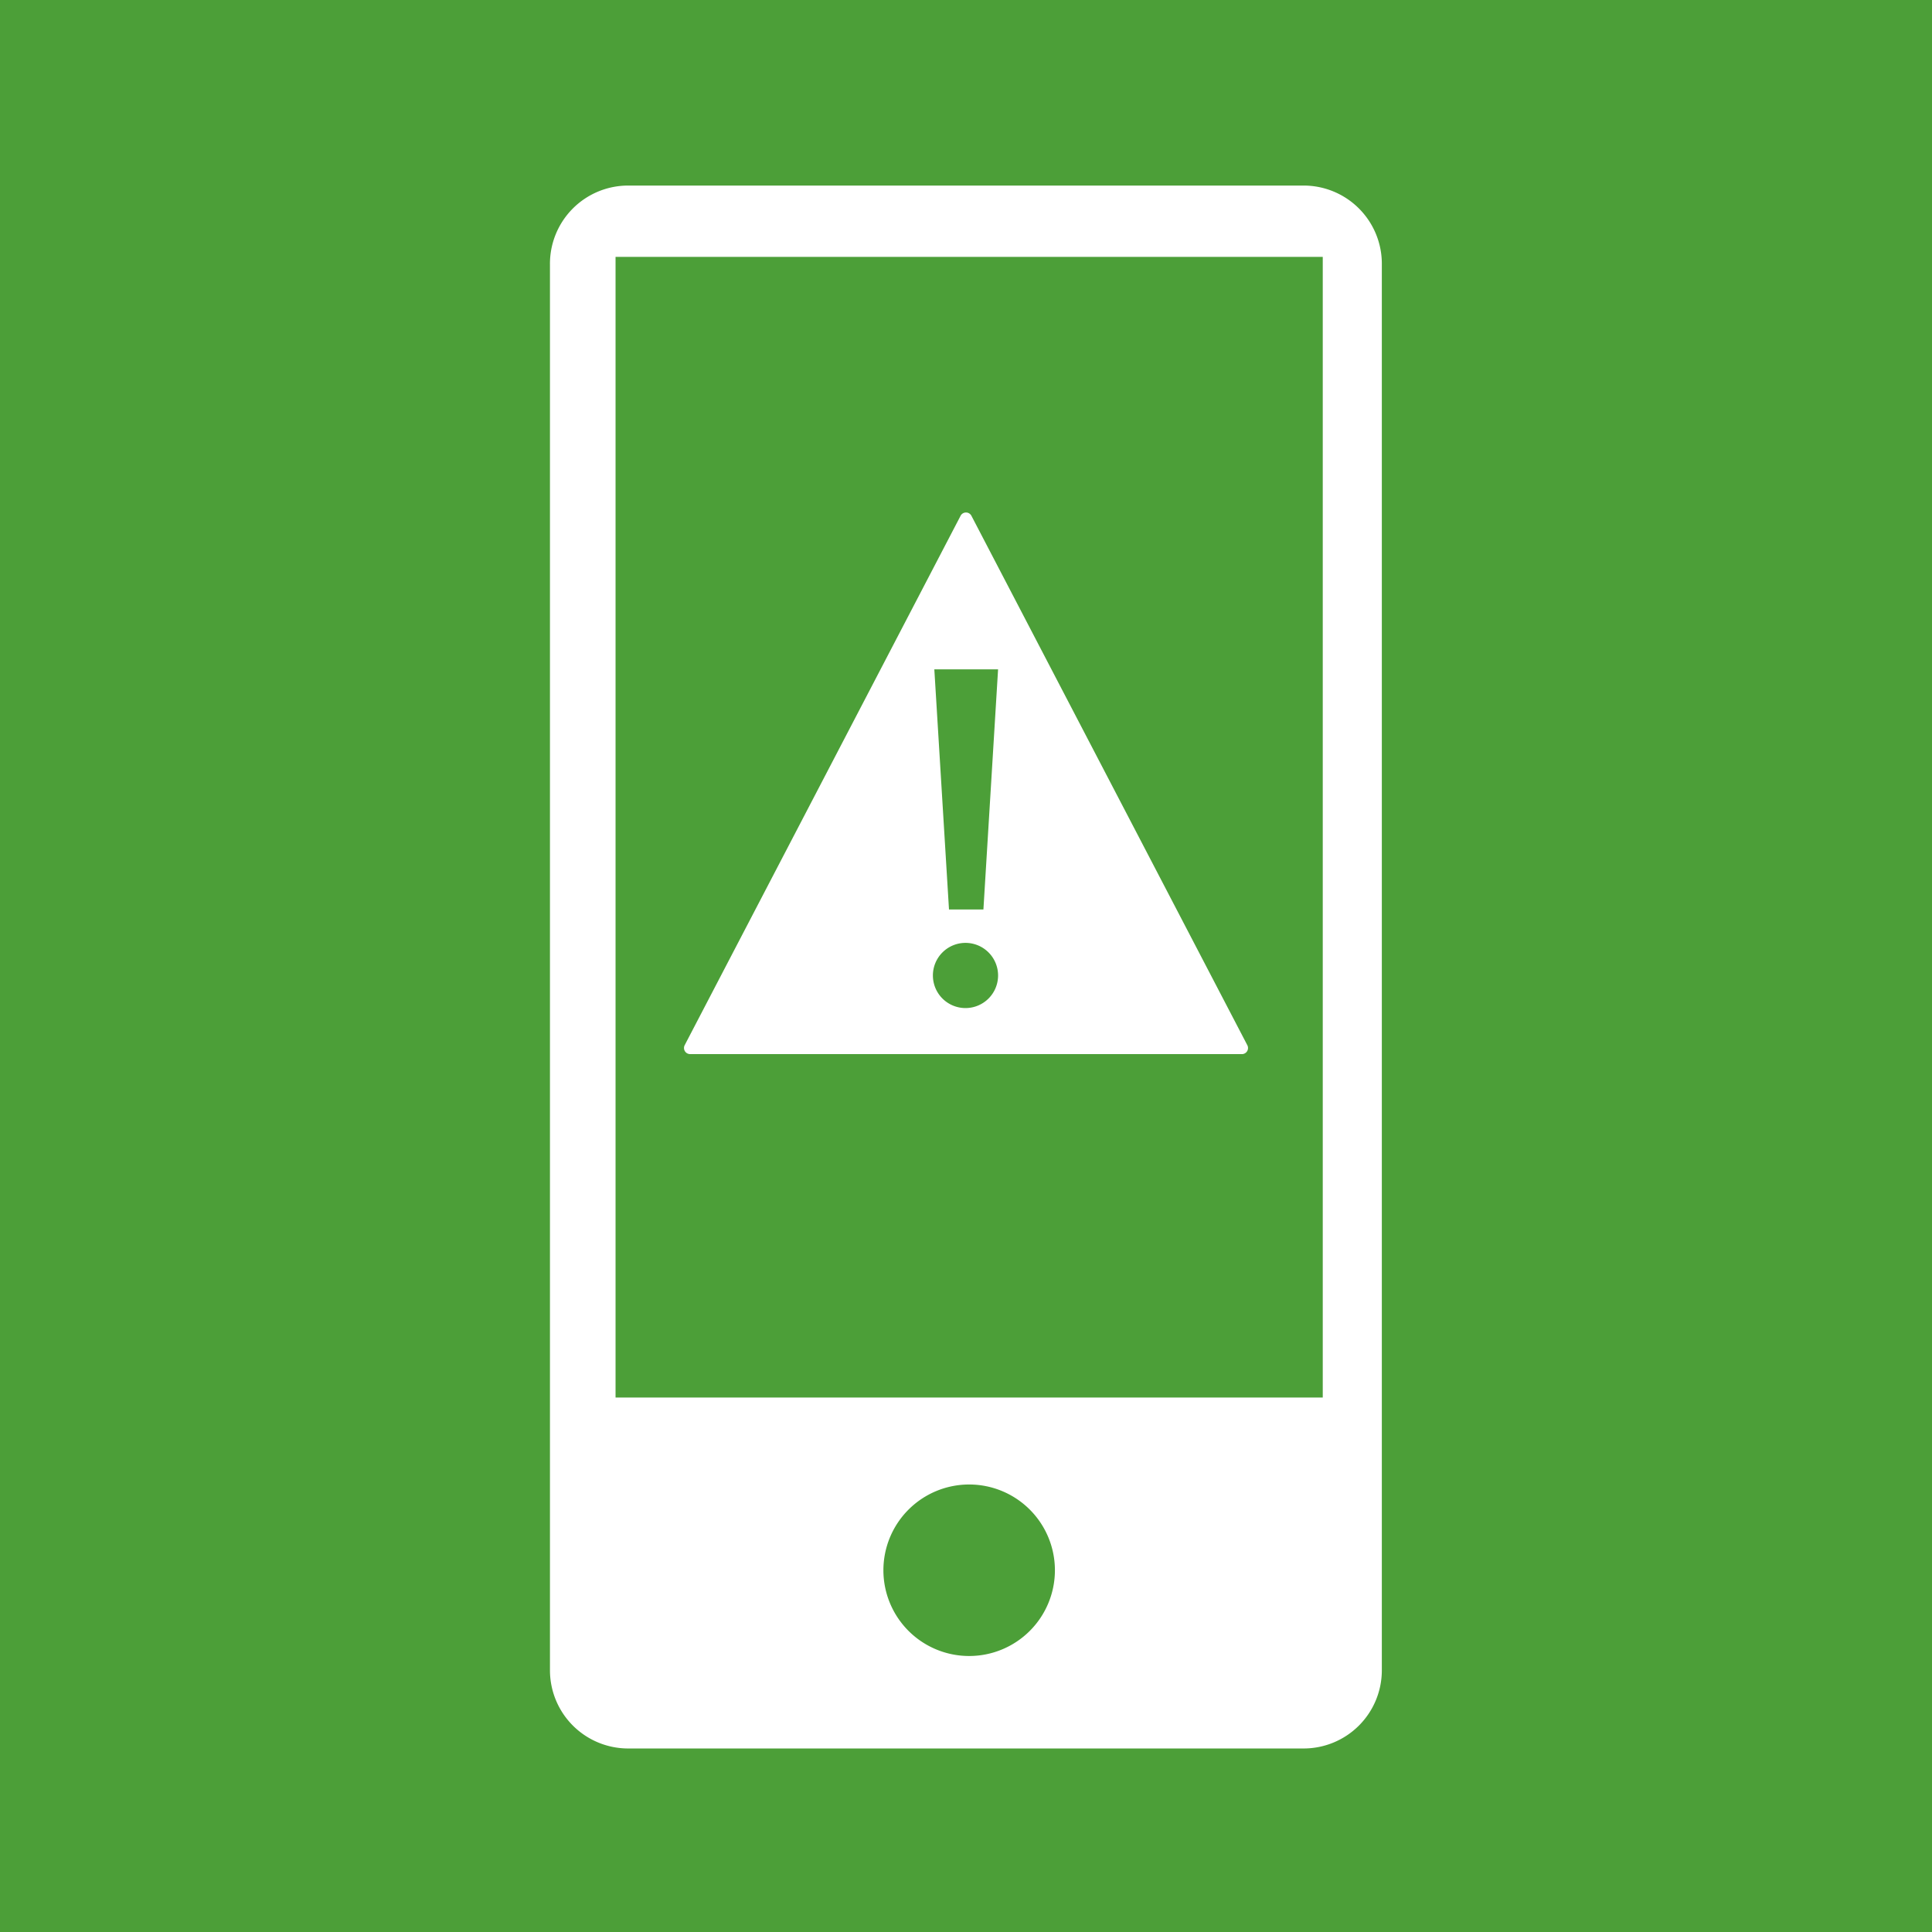
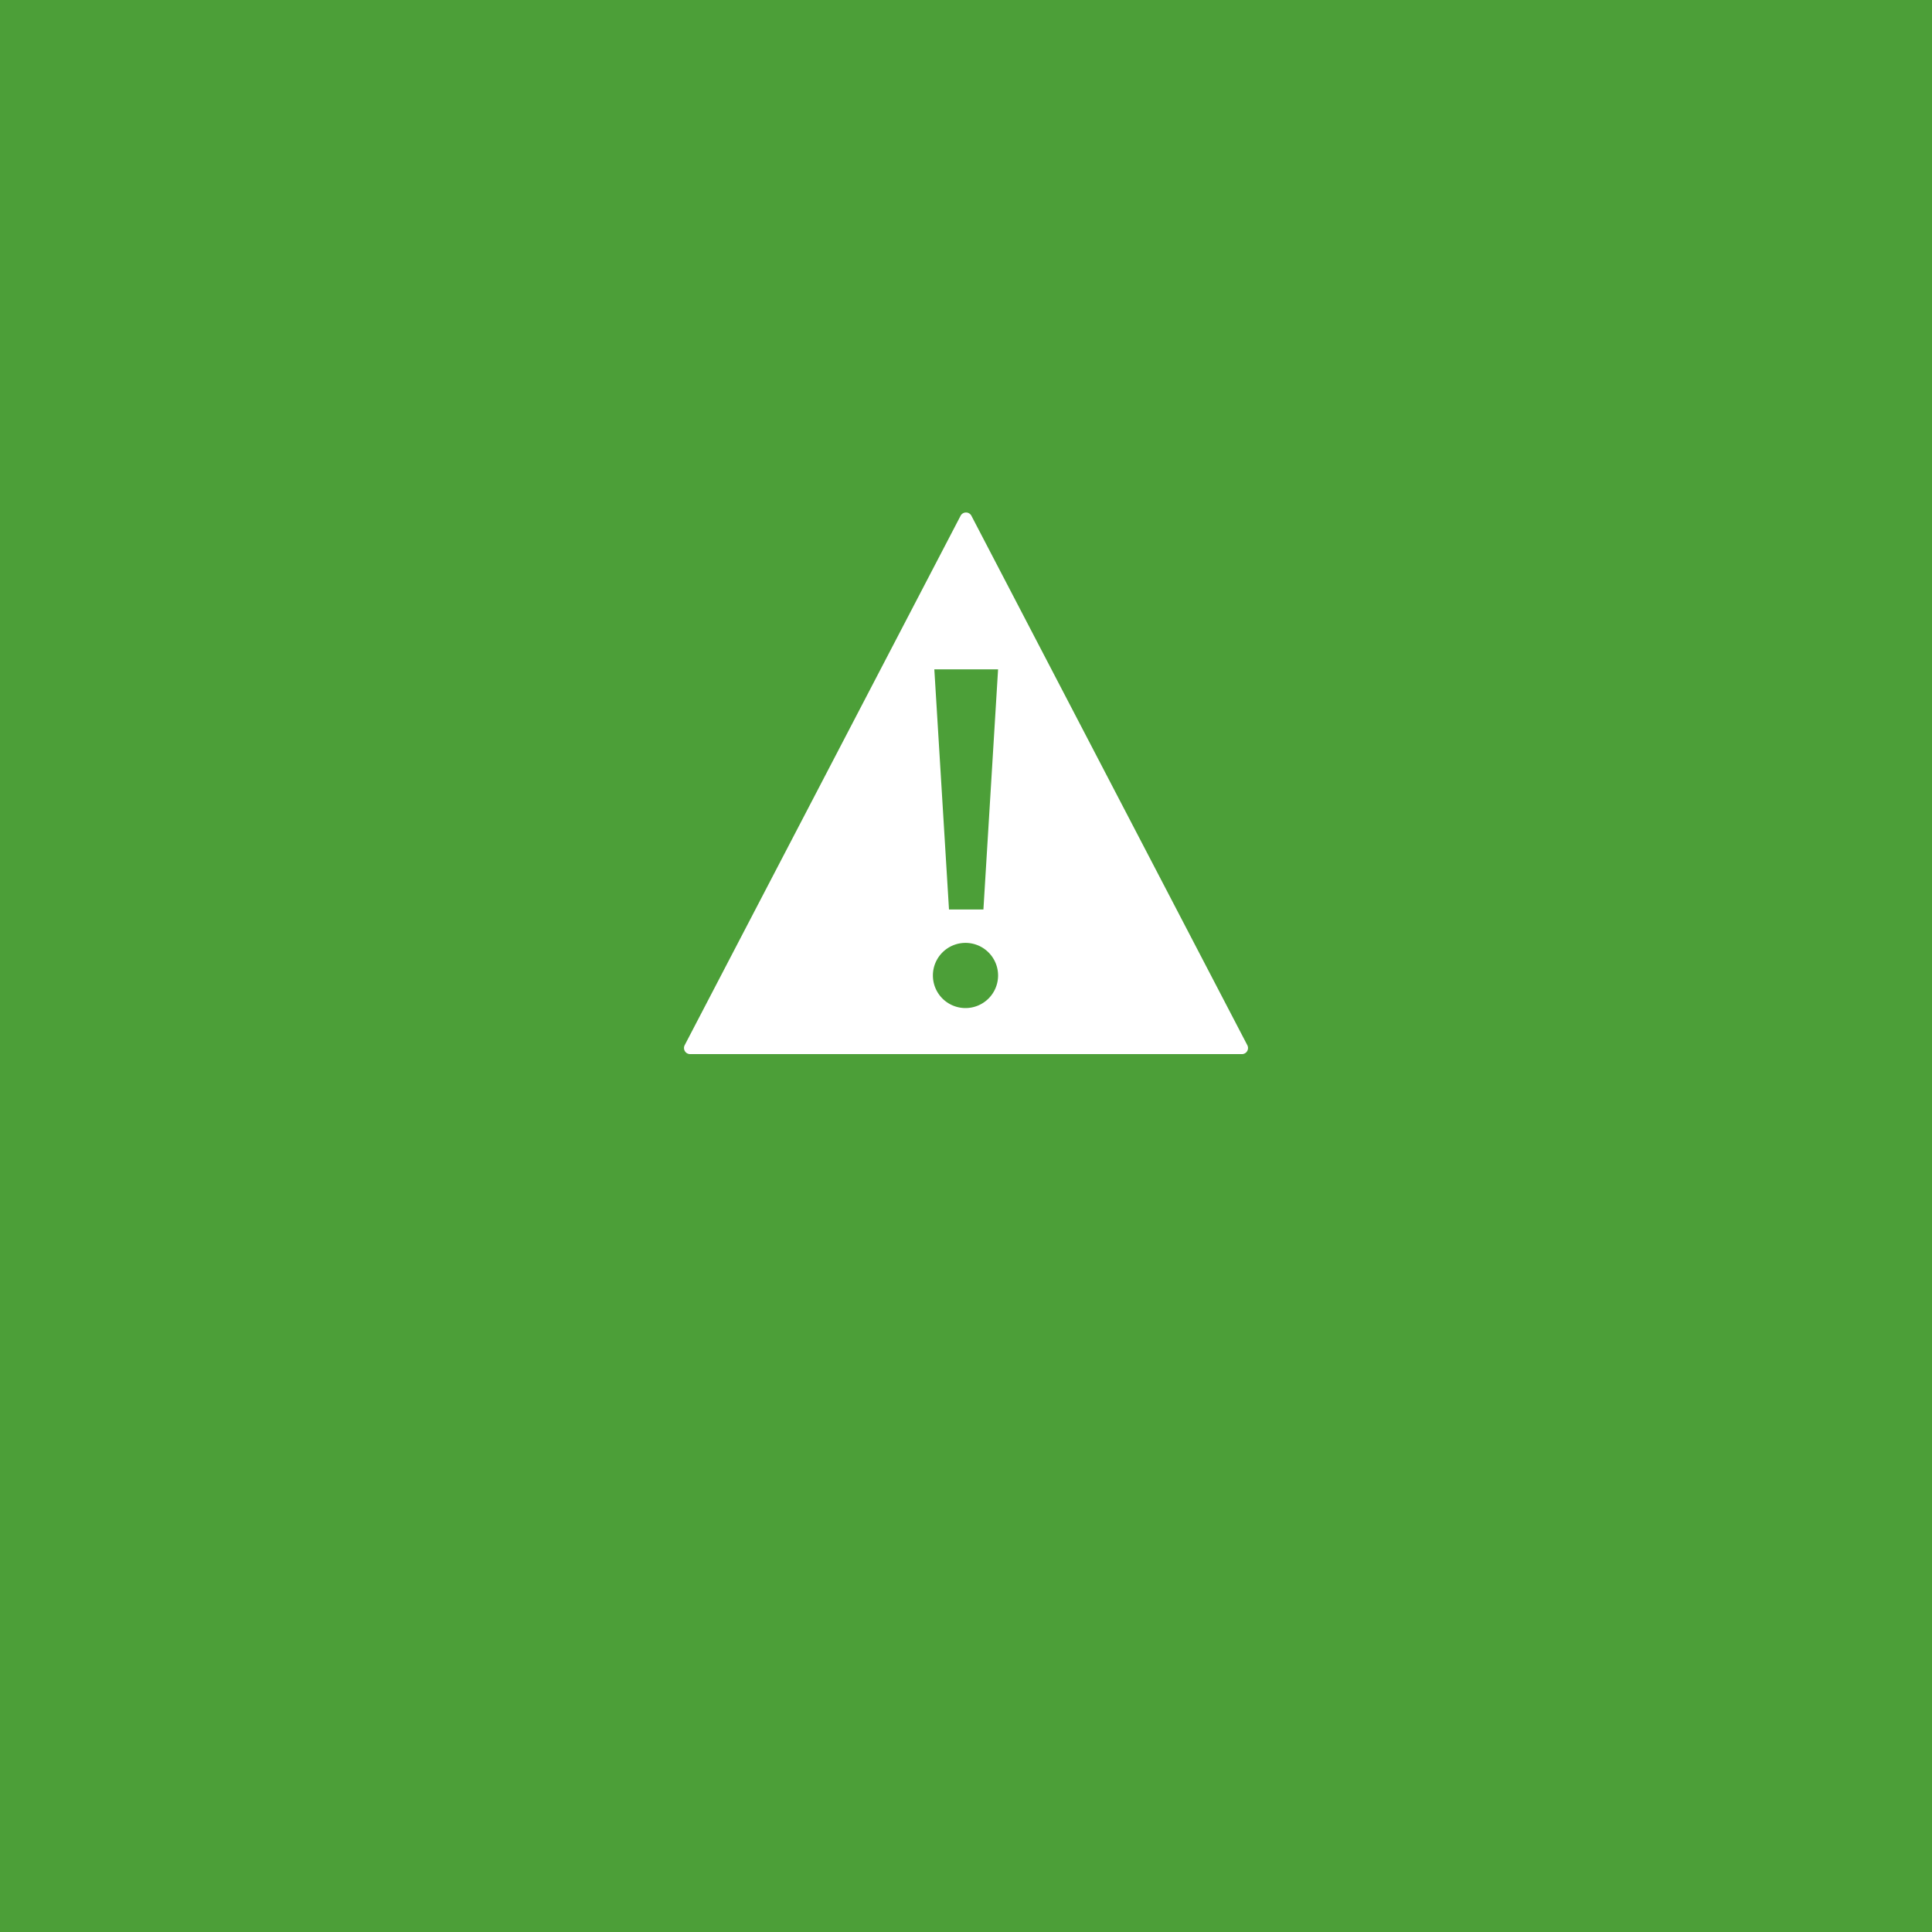
<svg xmlns="http://www.w3.org/2000/svg" id="TARGETS" viewBox="0 0 94.85 94.85">
  <defs>
    <style>
      .cls-1 {
        fill: #4c9f38;
      }

      .cls-2 {
        fill: #fff;
      }
    </style>
  </defs>
  <title>Goal_3_RGB_NG</title>
  <rect class="cls-1" width="94.85" height="94.85" />
  <g>
-     <path class="cls-2" d="M64,9.11H30.83A3.84,3.84,0,0,0,27,13v69a3.84,3.84,0,0,0,3.84,3.84H64a3.84,3.84,0,0,0,3.84-3.84V13A3.84,3.84,0,0,0,64,9.11ZM47.58,81.3a4.21,4.21,0,1,1,4.21-4.21A4.21,4.21,0,0,1,47.58,81.3ZM64.94,68.61H30.22v-56H64.94Z" />
    <path class="cls-2" d="M61.24,51.32l-13.55-26a.3.3,0,0,0-.53,0l-13.55,26a.3.3,0,0,0,.26.43H61A.3.3,0,0,0,61.24,51.32ZM49,32.86l-.72,11.79H46.59l-.72-11.79ZM47.42,49.49A1.6,1.6,0,1,1,49,47.9,1.6,1.6,0,0,1,47.42,49.49Z" />
  </g>
</svg>